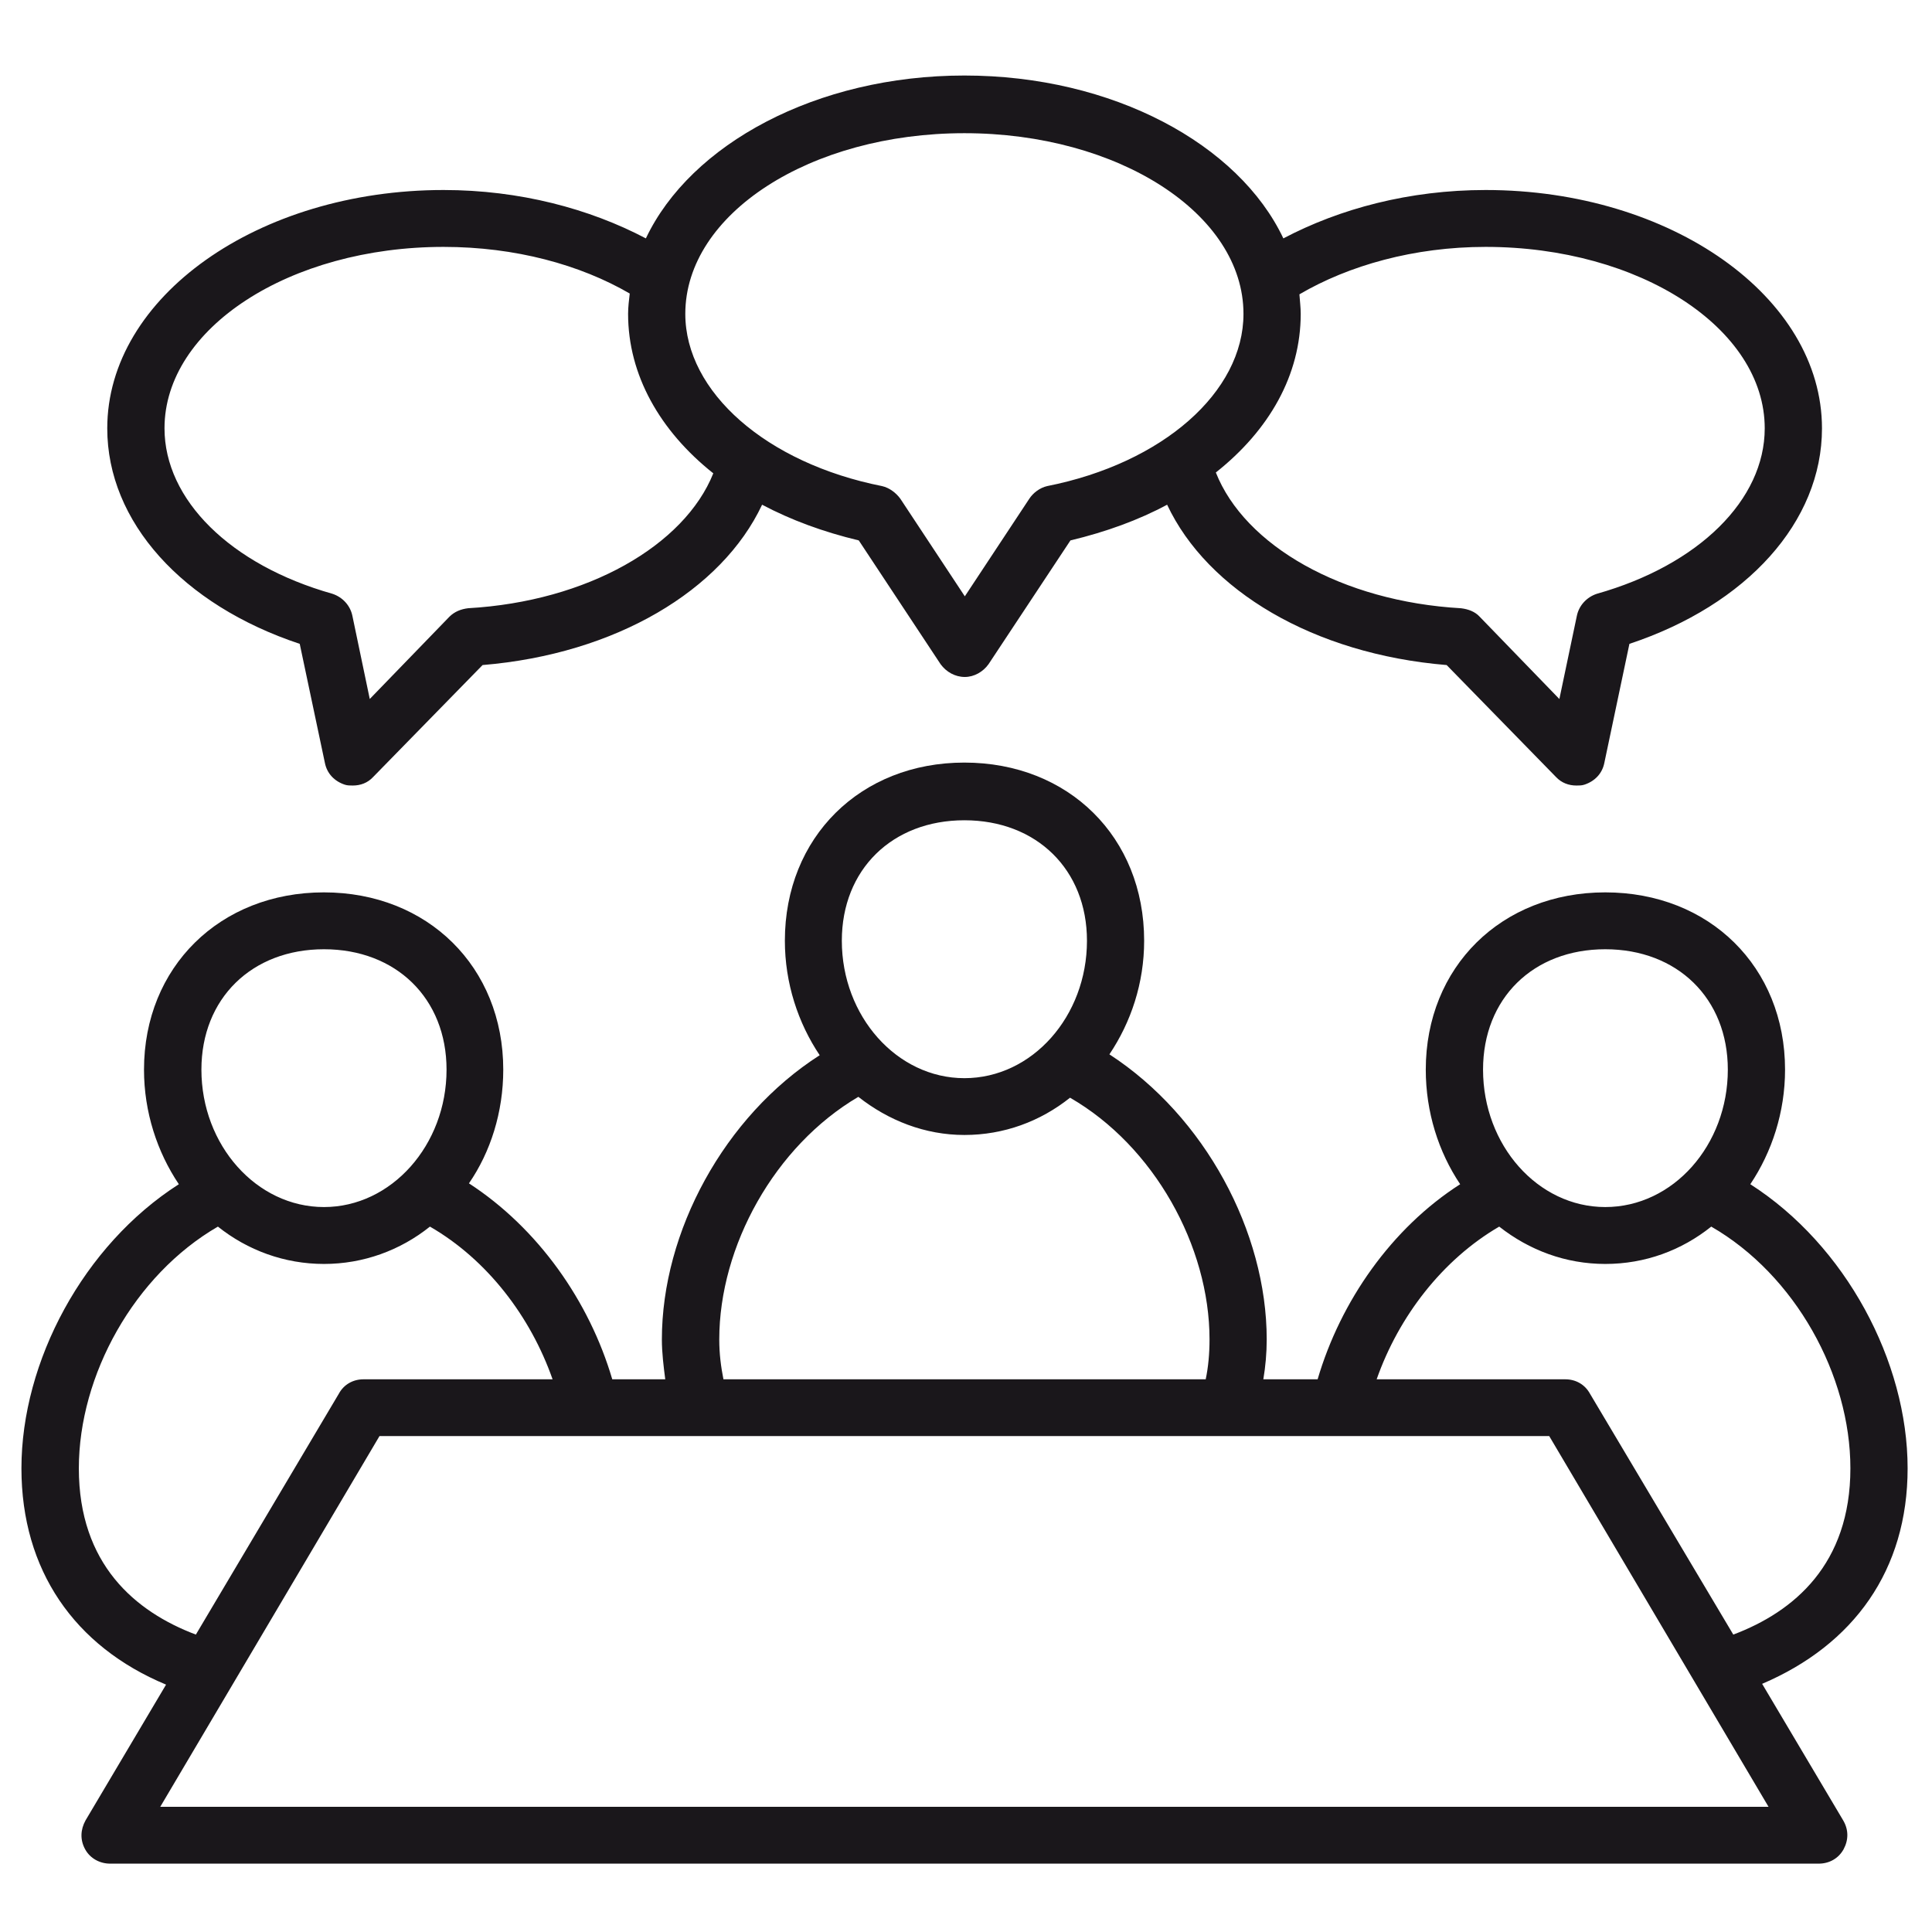
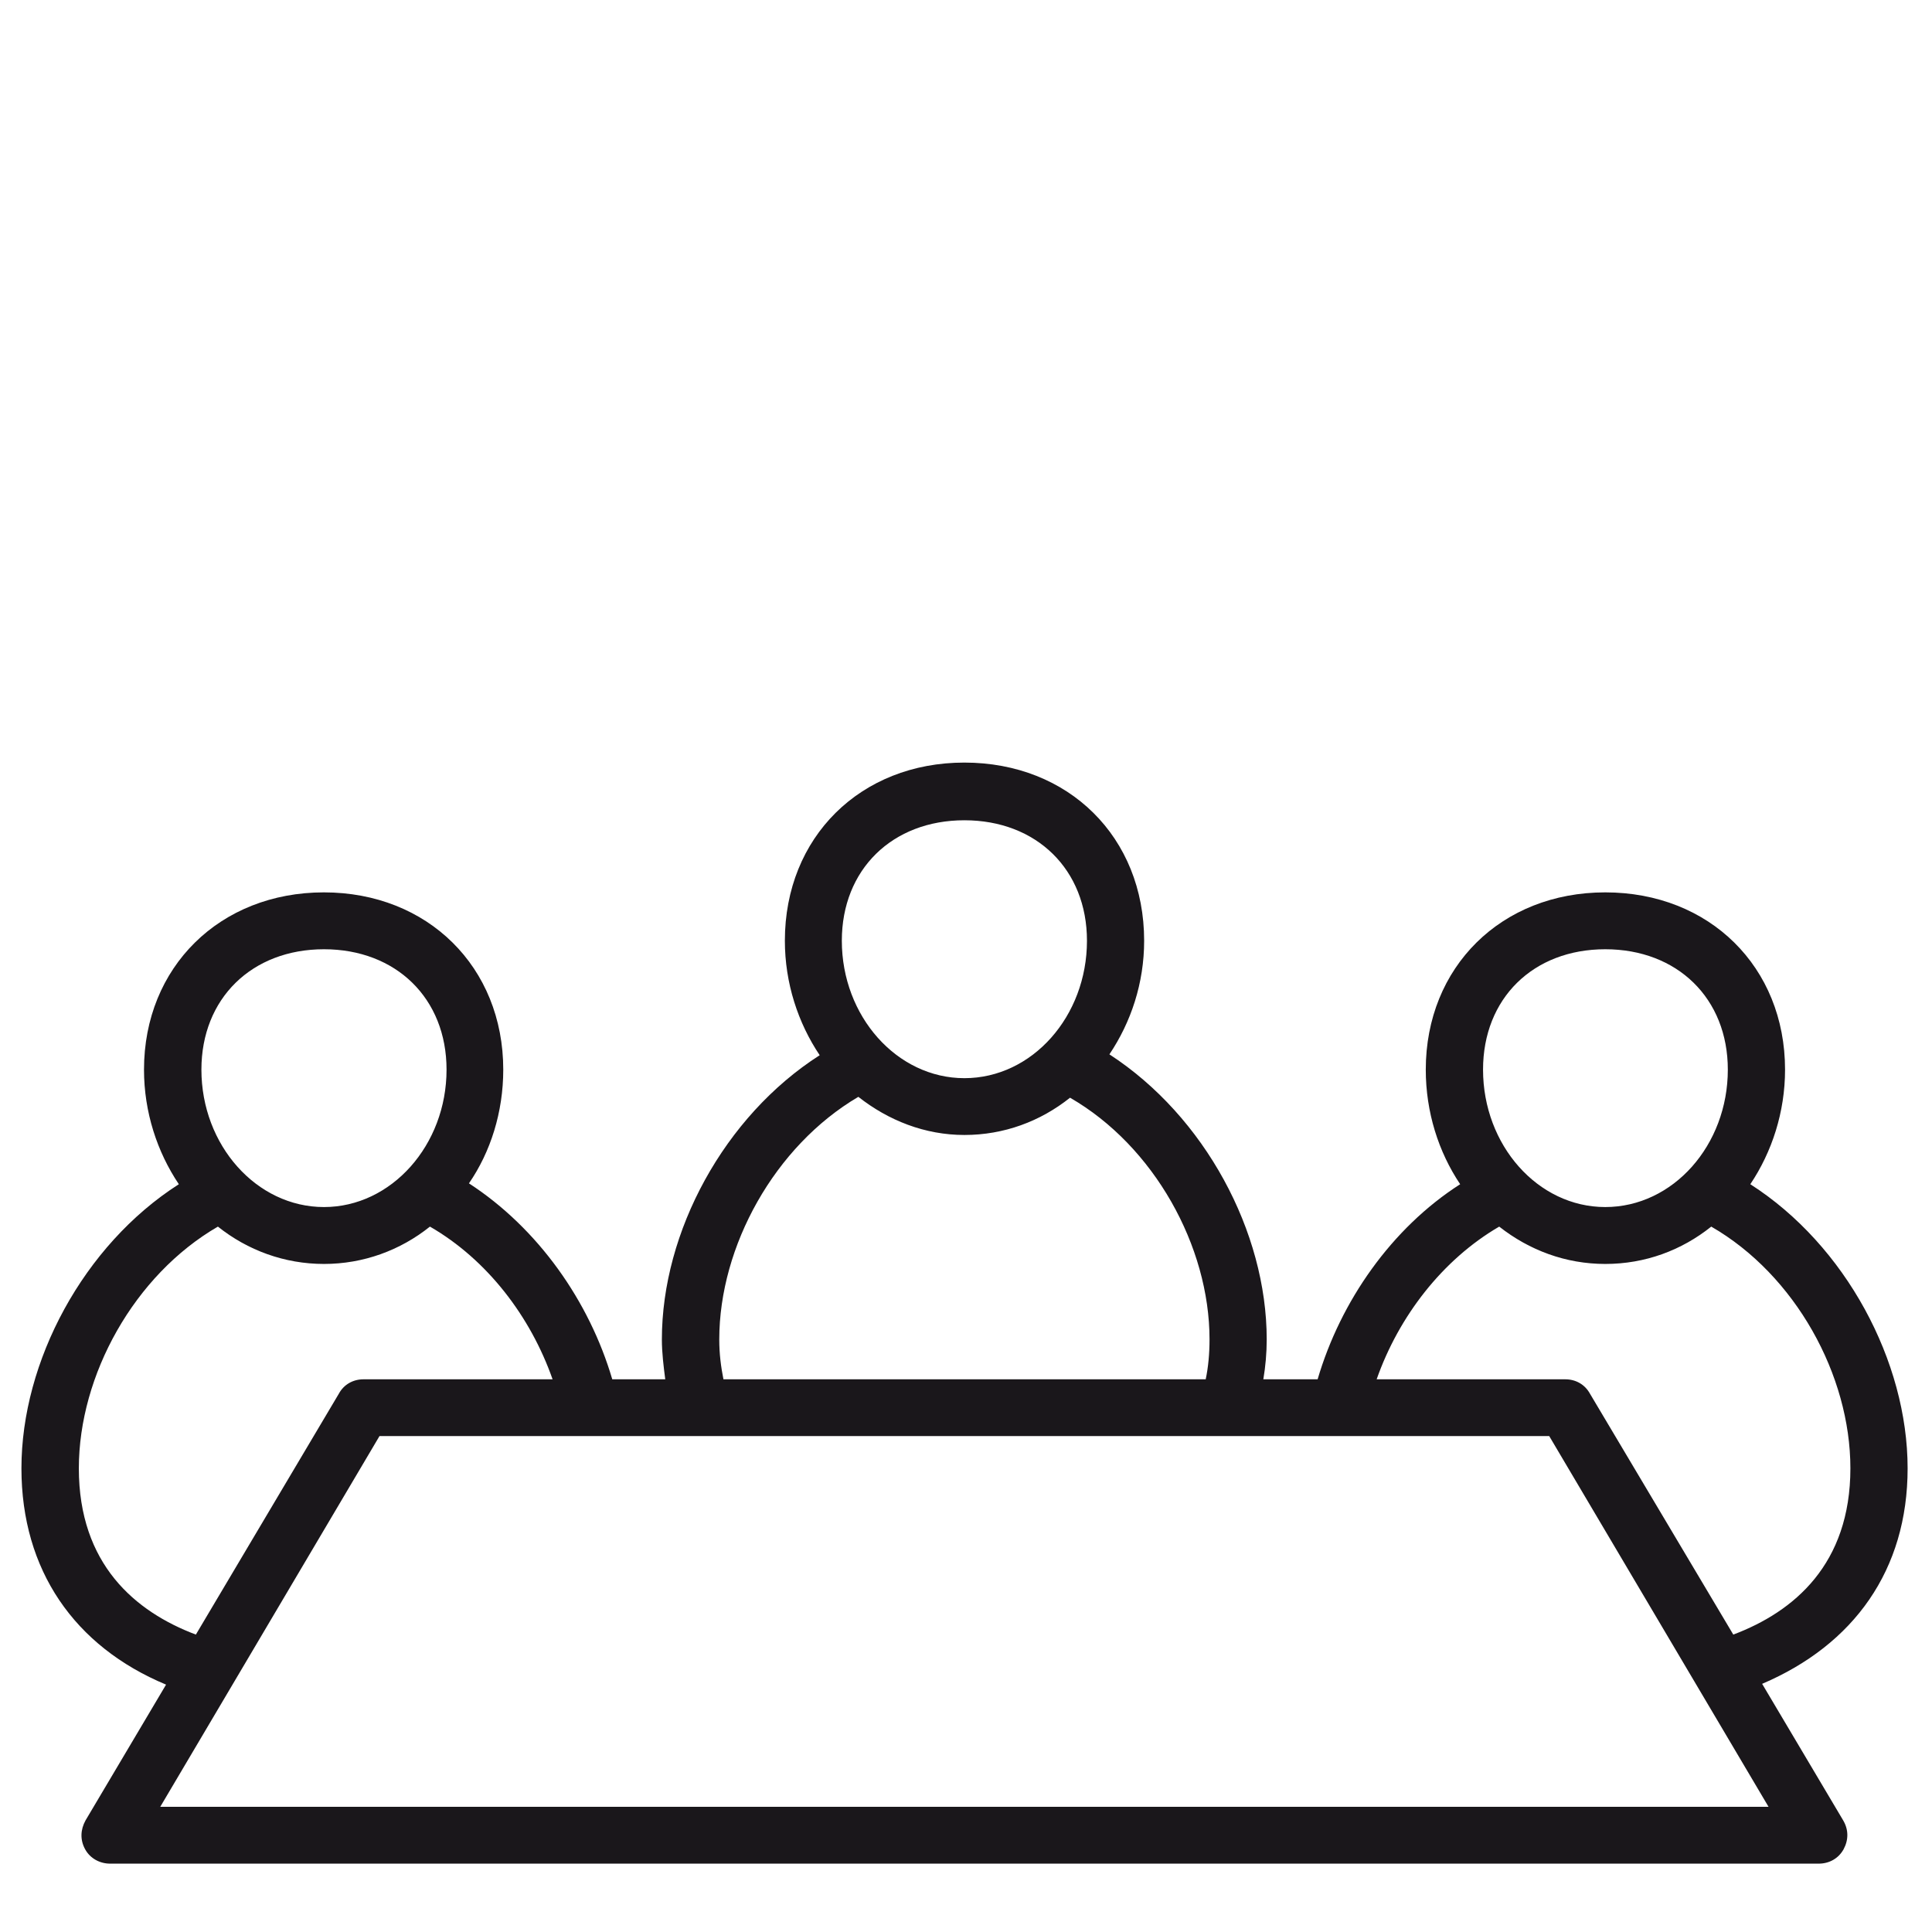
<svg xmlns="http://www.w3.org/2000/svg" version="1.1" x="0px" y="0px" viewBox="0 0 100 100" style="enable-background:new 0 0 100 100;" xml:space="preserve">
  <style type="text/css">
	.st0{fill:#1A171B;}
</style>
  <g>
    <g>
-       <path class="st0" d="M15.514,33.326l1.299,6.146c0.108,0.571,0.504,0.967,1.03,1.142c0.13,0.045,0.288,0.045,0.418,0.045    c0.396,0,0.769-0.135,1.052-0.441l5.665-5.795c6.892-0.571,12.382-3.862,14.468-8.299c1.493,0.791,3.161,1.407,5.004,1.848    l4.235,6.407c0.288,0.396,0.746,0.661,1.254,0.661c0.481,0,0.944-0.265,1.227-0.661l4.24-6.407    c1.843-0.441,3.534-1.057,5.004-1.848c2.086,4.437,7.571,7.728,14.468,8.299l5.66,5.795c0.288,0.306,0.661,0.441,1.057,0.441    c0.13,0,0.283,0,0.414-0.045c0.531-0.175,0.926-0.571,1.034-1.142l1.295-6.146c6.083-2.019,9.967-6.321,9.967-11.154    c0-6.802-7.814-12.337-17.408-12.337c-3.952,0-7.553,0.967-10.471,2.504c-2.306-4.874-8.825-8.43-16.509-8.43    c-7.661,0-14.18,3.556-16.487,8.43c-2.922-1.538-6.542-2.504-10.471-2.504c-9.594,0-17.408,5.534-17.408,12.337    C5.551,27.004,9.436,31.307,15.514,33.326z M76.897,12.779c7.967,0,14.445,4.213,14.445,9.392c0,3.691-3.403,7.072-8.695,8.565    c-0.526,0.175-0.922,0.611-1.03,1.142l-0.904,4.303l-4.127-4.262c-0.238-0.261-0.589-0.391-0.962-0.436    c-6.168-0.351-11.199-3.251-12.692-7.027c2.769-2.194,4.393-5.049,4.393-8.21c0-0.351-0.045-0.656-0.067-1.012    C69.807,13.741,73.188,12.779,76.897,12.779z M49.917,6.894c7.967,0,14.445,4.172,14.445,9.352c0,4.042-4.172,7.728-10.165,8.915    c-0.373,0.085-0.724,0.351-0.922,0.656l-3.336,5.049l-3.336-5.049c-0.22-0.306-0.571-0.571-0.944-0.656    c-5.993-1.187-10.188-4.874-10.188-8.915C35.472,11.066,41.946,6.894,49.917,6.894z M22.96,12.779    c3.709,0,7.068,0.922,9.635,2.414c-0.04,0.351-0.085,0.701-0.085,1.052c0,3.161,1.646,6.06,4.41,8.254    c-1.493,3.732-6.519,6.631-12.687,6.982c-0.373,0.045-0.701,0.175-0.967,0.436l-4.127,4.262l-0.899-4.303    c-0.108-0.531-0.504-0.967-1.034-1.142c-5.287-1.493-8.691-4.874-8.691-8.565C8.514,16.992,14.988,12.779,22.96,12.779z" />
-     </g>
+       </g>
    <g>
      <path class="st0" d="M98.738,76.001c0-5.53-3.206-11.546-8.142-14.706c1.119-1.668,1.798-3.732,1.798-5.93    c0-5.31-3.907-9.176-9.307-9.176c-5.382,0-9.289,3.866-9.289,9.176c0,2.199,0.661,4.262,1.78,5.93    c-3.556,2.279-6.191,6.056-7.378,10.098h-2.81c0.112-0.661,0.175-1.362,0.175-2.064c0-5.575-3.206-11.55-8.142-14.756    c1.119-1.668,1.798-3.687,1.798-5.881c0-5.359-3.907-9.221-9.307-9.221c-5.377,0-9.289,3.862-9.289,9.221    c0,2.194,0.683,4.258,1.803,5.926c-4.941,3.161-8.169,9.136-8.169,14.711c0,0.701,0.09,1.403,0.175,2.064h-2.743    c-1.187-4.042-3.84-7.818-7.418-10.143c1.119-1.623,1.776-3.687,1.776-5.885c0-5.31-3.907-9.176-9.284-9.176    c-5.382,0-9.311,3.866-9.311,9.176c0,2.199,0.683,4.262,1.803,5.93c-4.941,3.161-8.147,9.176-8.147,14.706    c0,5.269,2.747,9.221,7.486,11.195l-4.168,7.027c-0.265,0.481-0.288,1.007-0.022,1.493c0.261,0.481,0.769,0.746,1.295,0.746H94.13    c0.549,0,1.03-0.265,1.295-0.746c0.261-0.486,0.261-1.012-0.022-1.493l-4.195-7.068C95.951,85.132,98.738,81.27,98.738,76.001z     M83.088,49.133c3.732,0,6.344,2.545,6.344,6.231c0,3.907-2.832,7.113-6.344,7.113c-3.493,0-6.326-3.206-6.326-7.113    C76.762,51.678,79.356,49.133,83.088,49.133z M49.917,42.457c3.732,0,6.344,2.549,6.344,6.236c0,3.907-2.832,7.113-6.344,7.113    c-3.493,0-6.344-3.206-6.344-7.113C43.573,45.006,46.185,42.457,49.917,42.457z M44.428,56.772c1.56,1.227,3.448,1.974,5.49,1.974    s3.929-0.701,5.467-1.929c4.343,2.5,7.22,7.684,7.22,12.512c0,0.746-0.067,1.448-0.198,2.064H37.445    c-0.13-0.661-0.216-1.317-0.216-2.064C37.23,64.5,40.102,59.316,44.428,56.772z M16.769,49.133c3.732,0,6.344,2.545,6.344,6.231    c0,3.907-2.855,7.113-6.344,7.113c-3.493,0-6.344-3.206-6.344-7.113C10.425,51.678,13.037,49.133,16.769,49.133z M4.081,76.001    c0-4.829,2.873-10.008,7.198-12.512c1.538,1.227,3.448,1.933,5.49,1.933s3.952-0.706,5.485-1.933    c2.967,1.713,5.206,4.653,6.348,7.904H18.81c-0.526,0-1.012,0.261-1.272,0.746l-7.4,12.467    C6.999,83.423,4.081,80.964,4.081,76.001z M91.54,93.521H8.294l11.348-19.189h60.546L91.54,93.521z M89.715,84.606l-7.418-12.467    c-0.265-0.486-0.746-0.746-1.272-0.746h-9.77c1.142-3.251,3.403-6.191,6.344-7.904c1.56,1.227,3.448,1.933,5.49,1.933    c2.064,0,3.952-0.706,5.485-1.933c4.348,2.504,7.202,7.684,7.202,12.512C95.775,80.964,92.858,83.423,89.715,84.606z" />
    </g>
  </g>
</svg>